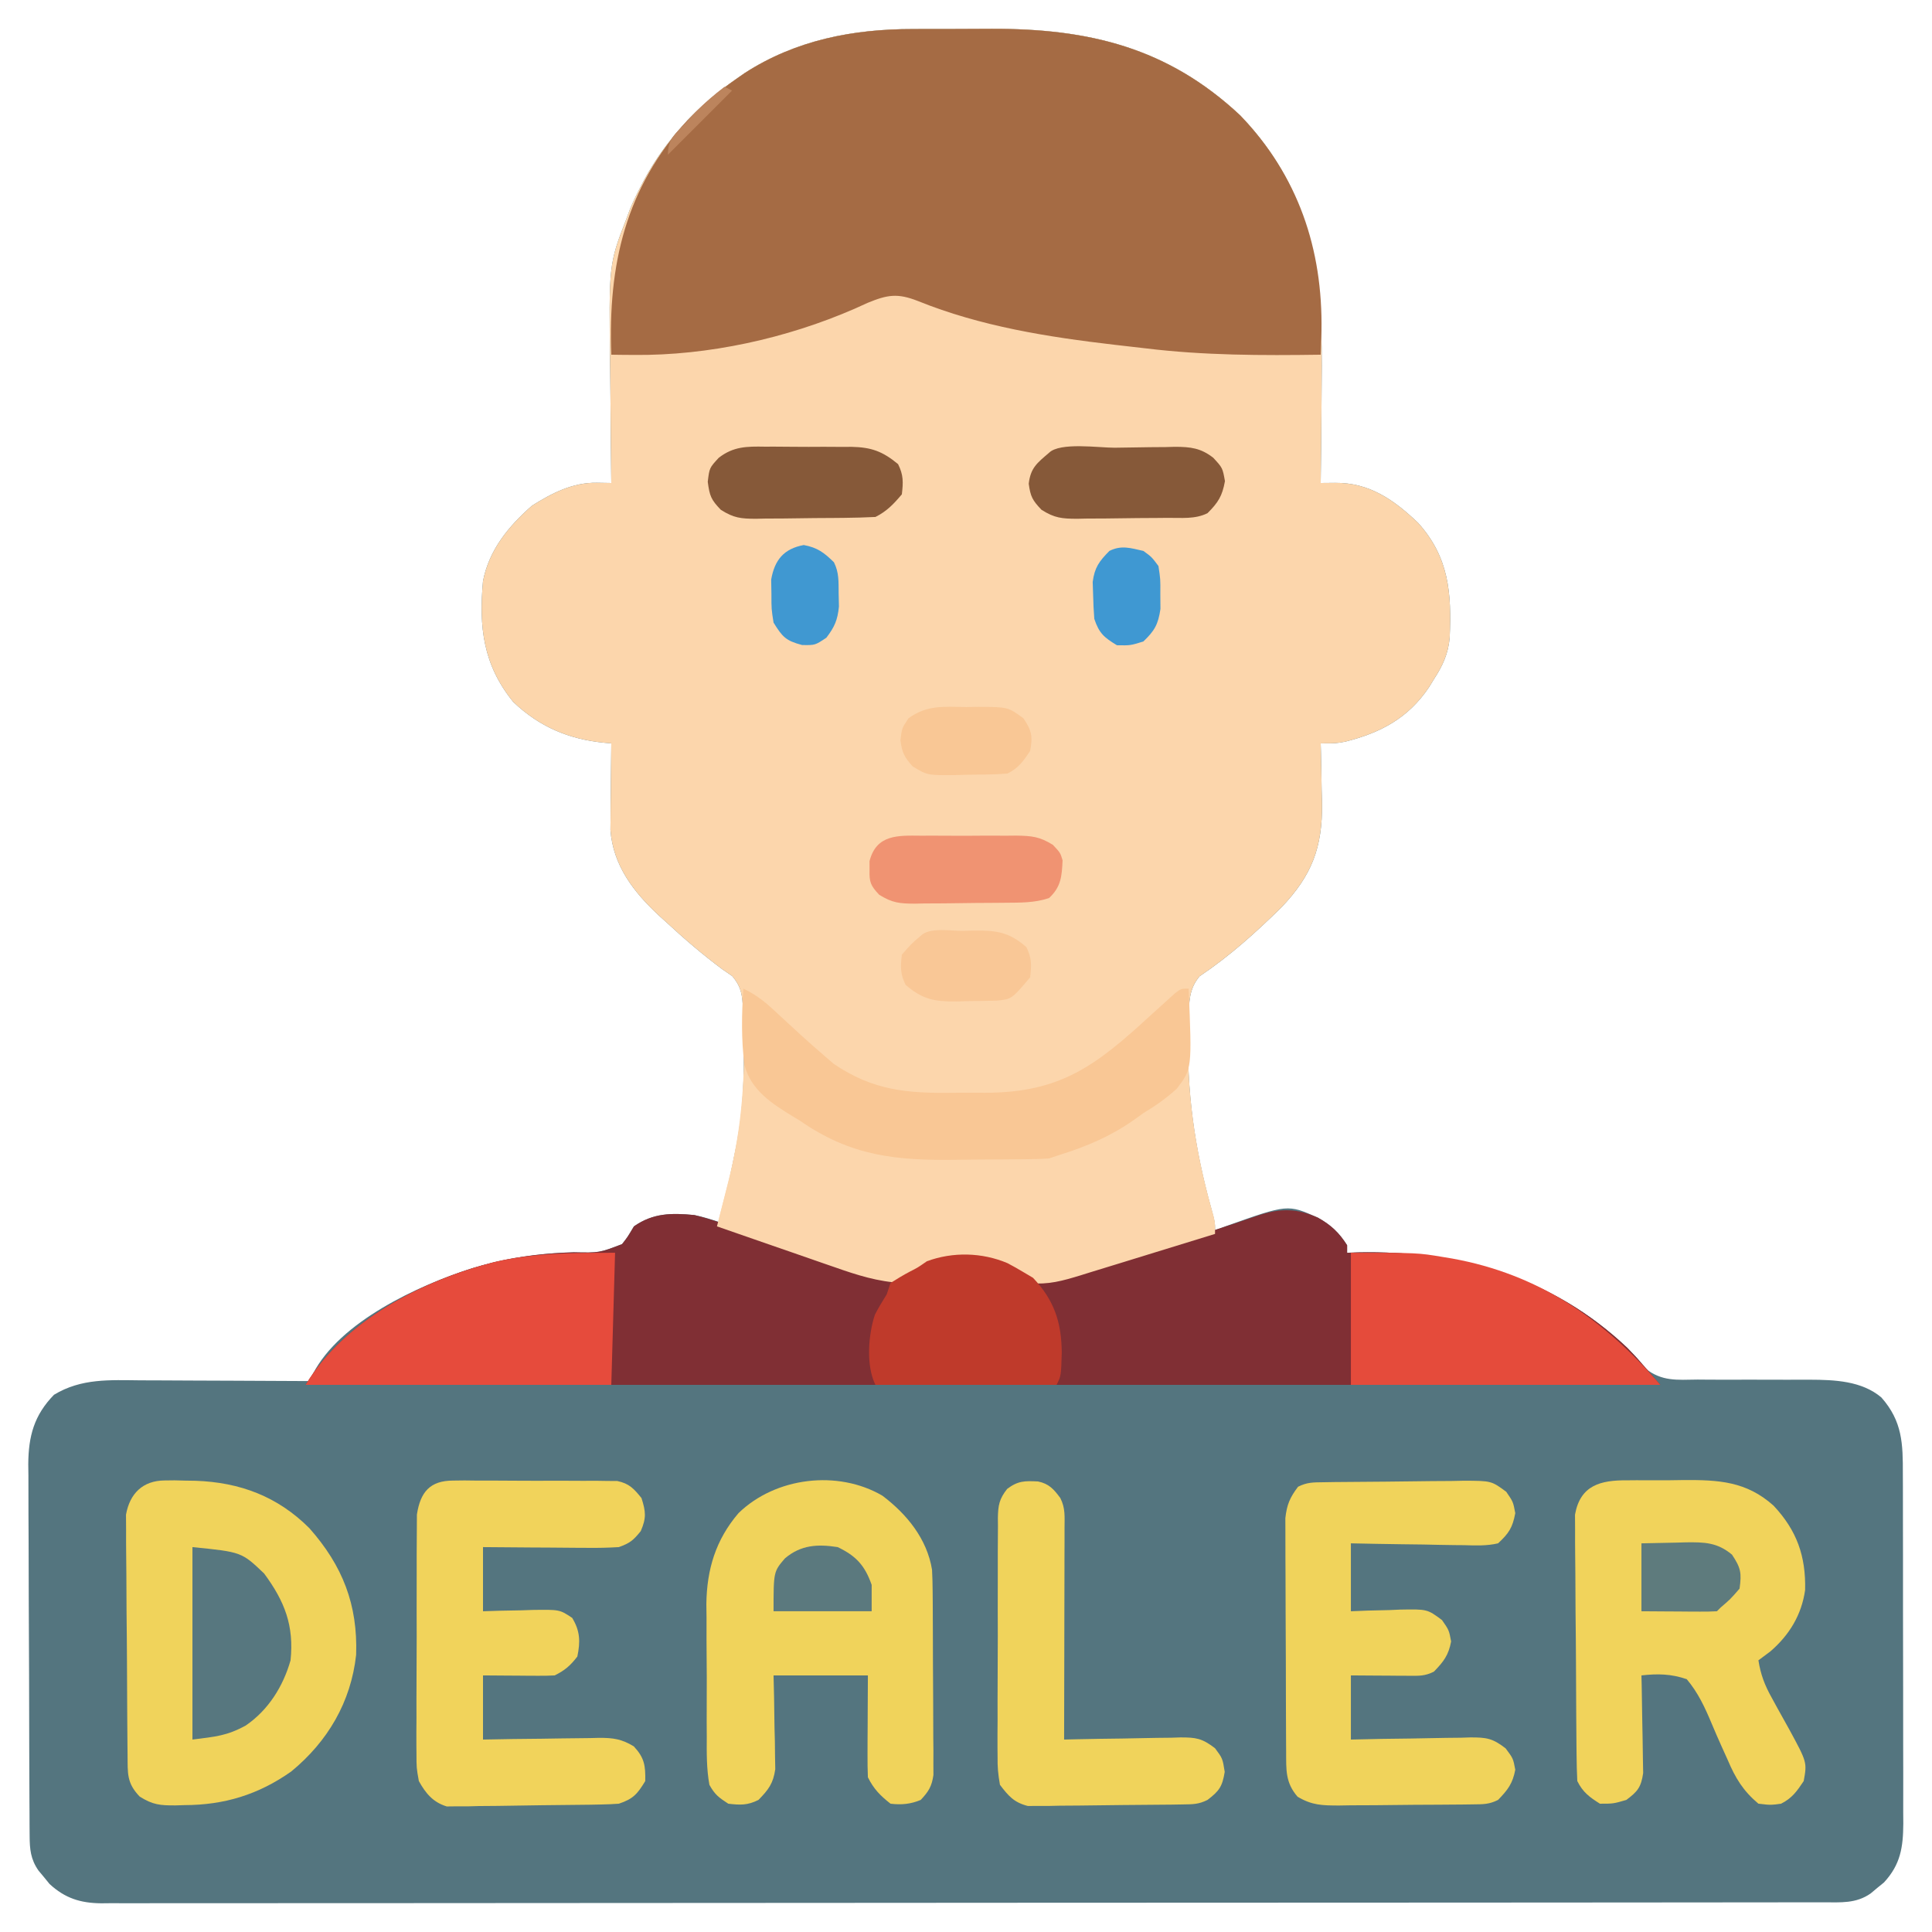
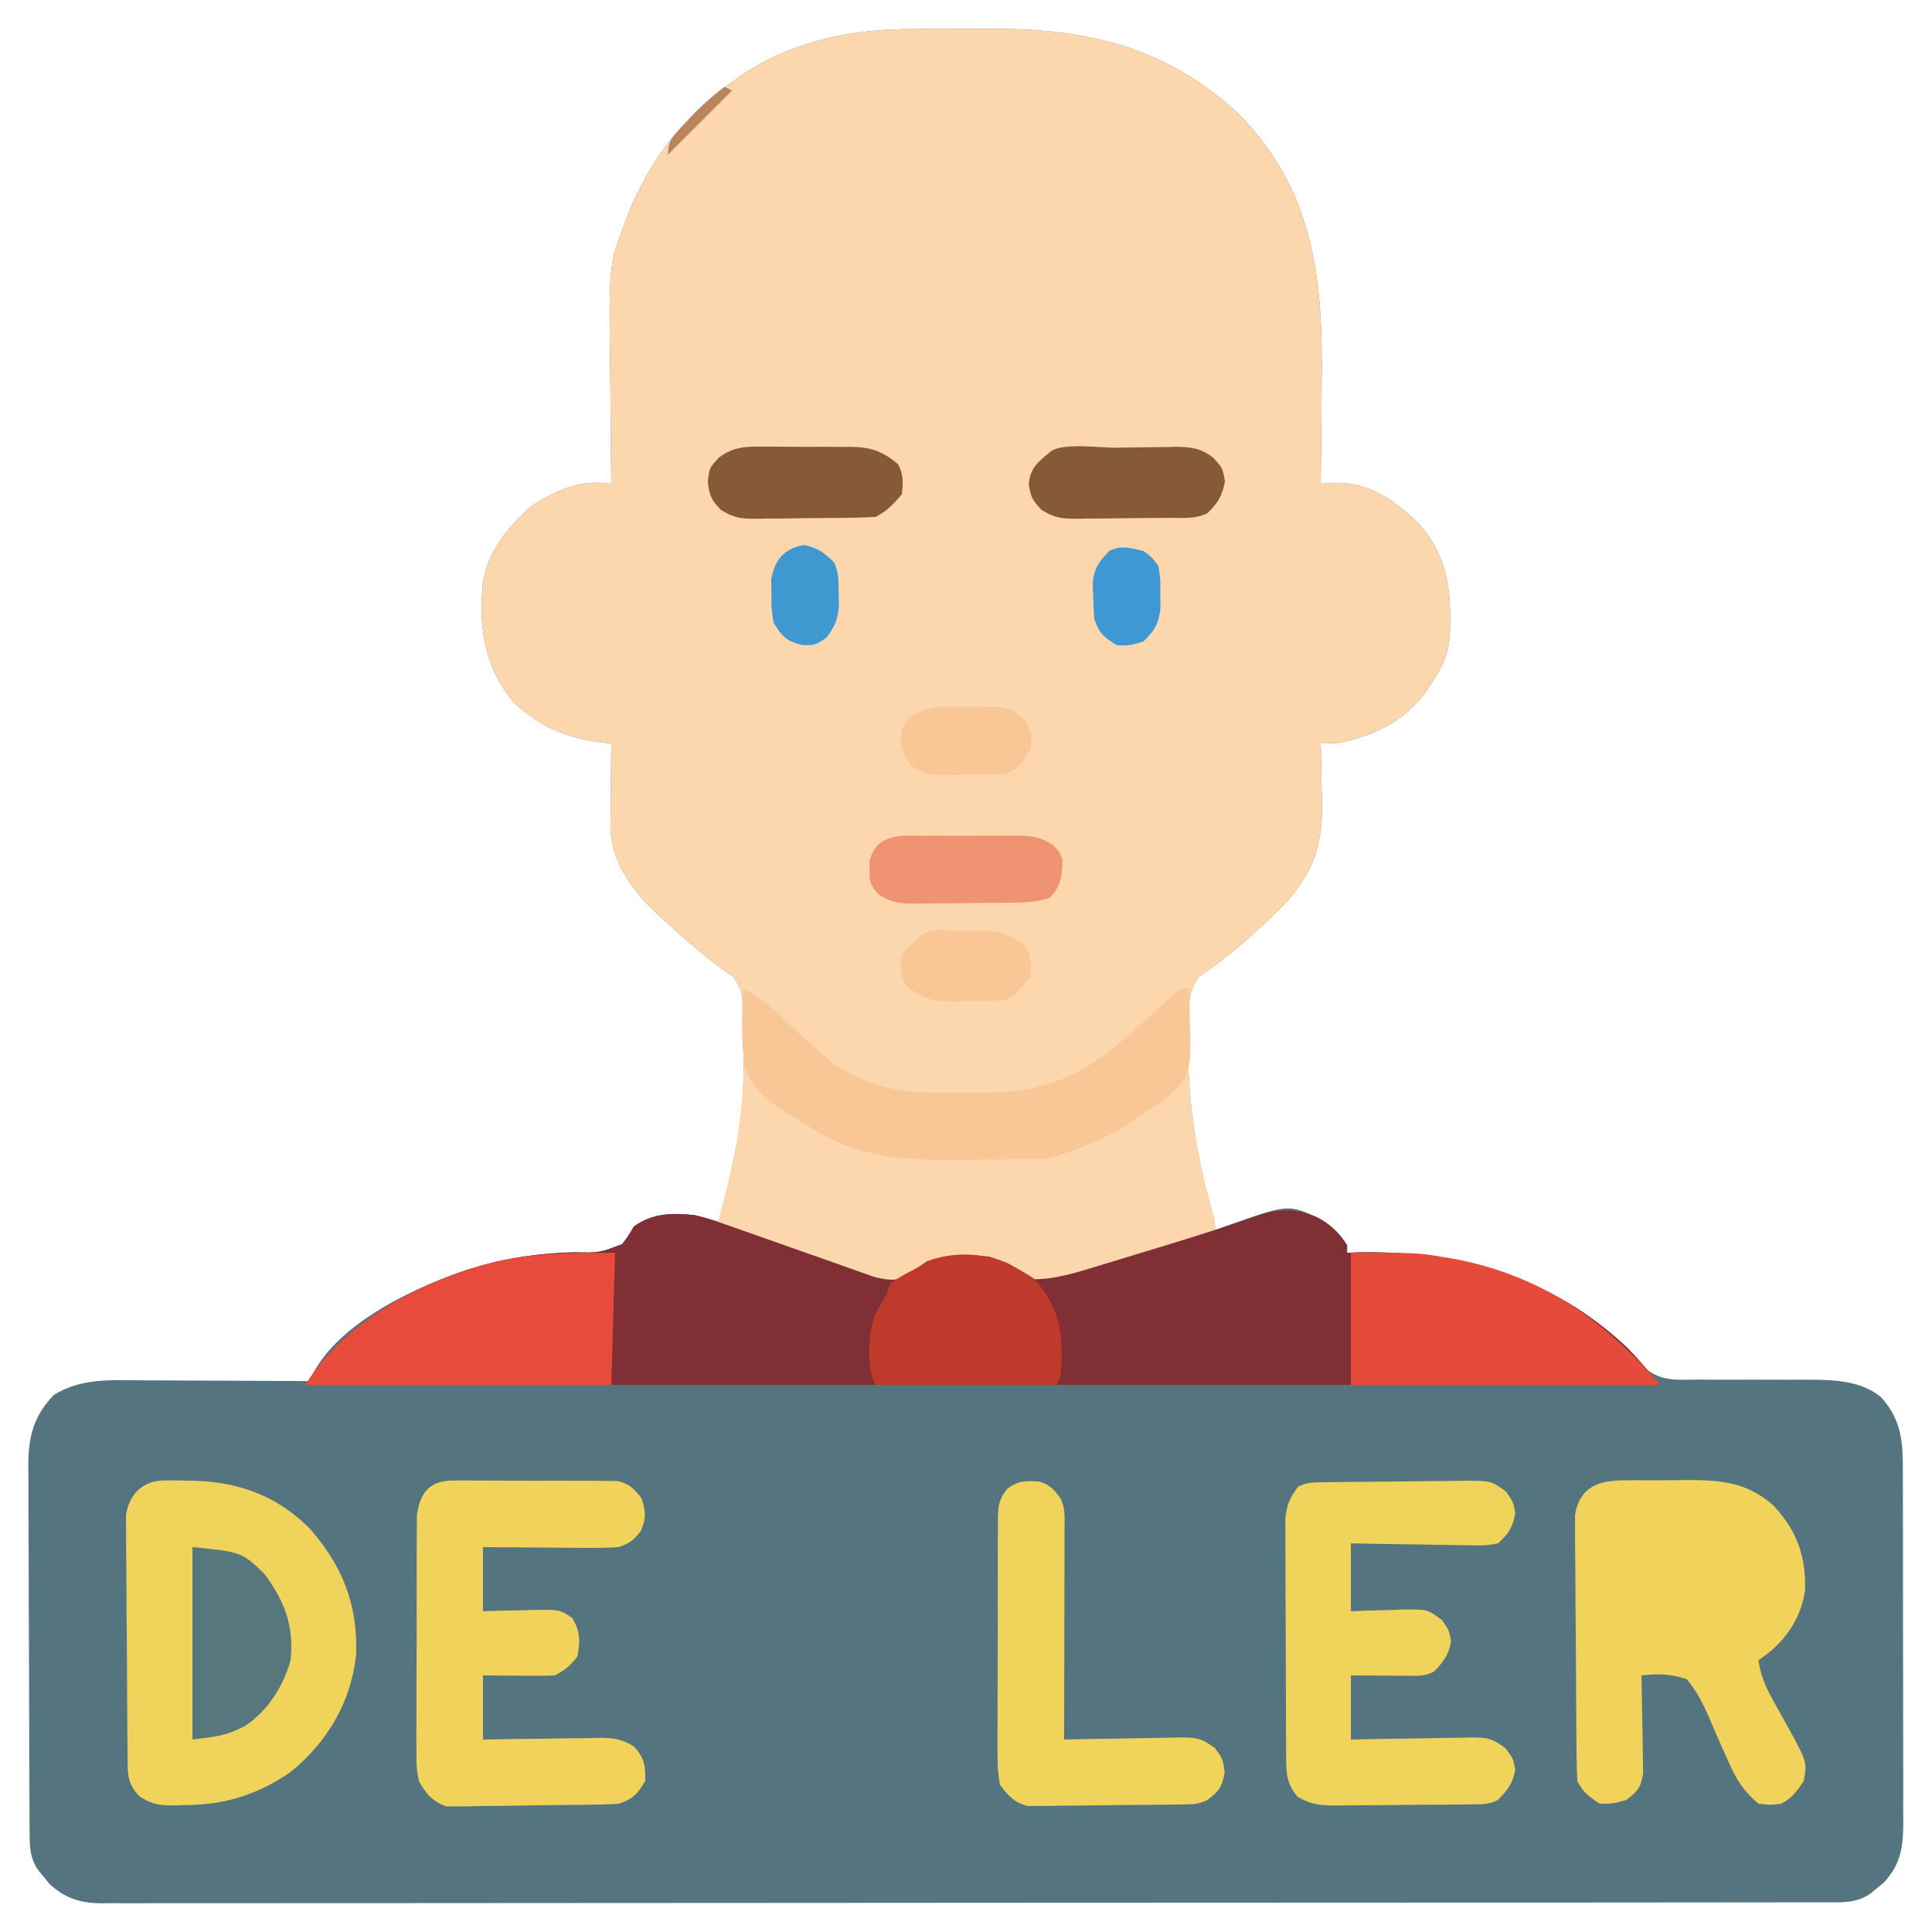
<svg xmlns="http://www.w3.org/2000/svg" width="512" height="512">
  <path d="M0 0 C1.105 -0.004 2.211 -0.009 3.35 -0.013 C5.673 -0.019 7.997 -0.019 10.321 -0.015 C13.836 -0.012 17.35 -0.035 20.865 -0.061 C46.492 -0.133 67.483 4.852 86.734 22.902 C106.676 43.62 108.672 67.071 108.293 94.301 C108.273 96.829 108.255 99.358 108.238 101.887 C108.195 108.025 108.128 114.163 108.043 120.301 C109.309 120.289 110.575 120.278 111.879 120.266 C120.949 120.183 127.444 124.761 133.84 130.855 C142.069 139.989 142.745 149.503 142.222 161.306 C141.841 165.55 140.349 168.781 138.043 172.301 C137.619 172.994 137.195 173.688 136.758 174.402 C131.24 182.609 123.958 186.487 114.523 188.855 C112.043 189.301 112.043 189.301 108.043 189.301 C108.064 190.036 108.085 190.771 108.106 191.529 C108.19 194.911 108.242 198.293 108.293 201.676 C108.343 203.41 108.343 203.41 108.395 205.18 C108.527 216.905 105.681 224.339 97.598 232.793 C90.782 239.484 83.888 245.697 75.941 251.023 C73.05 254.492 73.189 257.9 73.043 262.301 C73.011 263.08 72.979 263.859 72.945 264.661 C72.452 281.259 74.565 296.505 79.02 312.477 C80.043 316.301 80.043 316.301 80.043 318.301 C81.033 317.94 82.023 317.579 83.043 317.207 C99.3 311.423 99.3 311.423 107.293 314.988 C110.706 316.876 112.936 318.965 115.043 322.301 C115.043 322.961 115.043 323.621 115.043 324.301 C115.978 324.266 116.912 324.231 117.875 324.195 C144.851 323.639 169.674 330.762 189.422 349.688 C192.043 352.301 192.043 352.301 194.026 354.927 C198.489 358.439 202.407 357.975 207.934 357.902 C208.993 357.91 210.052 357.918 211.143 357.927 C214.527 357.95 217.909 357.94 221.293 357.926 C224.662 357.922 228.031 357.925 231.4 357.946 C233.493 357.958 235.587 357.956 237.681 357.937 C244.2 357.961 251.422 358.232 256.631 362.647 C262.23 368.99 262.337 374.915 262.318 382.963 C262.325 384.573 262.325 384.573 262.333 386.216 C262.347 389.764 262.346 393.312 262.344 396.859 C262.348 399.327 262.352 401.794 262.357 404.261 C262.364 409.431 262.364 414.602 262.359 419.773 C262.353 426.398 262.37 433.024 262.393 439.649 C262.408 444.744 262.409 449.839 262.405 454.934 C262.406 457.377 262.411 459.82 262.421 462.262 C262.434 465.678 262.427 469.094 262.415 472.51 C262.423 473.518 262.431 474.527 262.438 475.566 C262.392 481.813 261.733 486.385 257.324 491.164 C256.736 491.642 256.149 492.121 255.543 492.613 C254.955 493.104 254.367 493.596 253.762 494.102 C249.898 496.797 245.853 496.443 241.35 496.432 C240.555 496.434 239.76 496.436 238.941 496.438 C236.254 496.444 233.567 496.443 230.88 496.441 C228.943 496.444 227.006 496.447 225.069 496.45 C219.728 496.458 214.388 496.46 209.048 496.461 C203.295 496.463 197.542 496.47 191.79 496.477 C179.203 496.491 166.616 496.497 154.03 496.501 C146.175 496.504 138.321 496.508 130.466 496.512 C108.733 496.525 87 496.535 65.266 496.538 C63.861 496.539 62.455 496.539 61.049 496.539 C59.64 496.539 58.231 496.539 56.822 496.54 C53.995 496.54 51.168 496.541 48.341 496.541 C47.64 496.541 46.939 496.541 46.217 496.541 C23.483 496.545 0.749 496.561 -21.985 496.584 C-46.013 496.609 -70.041 496.623 -94.069 496.624 C-107.17 496.625 -120.271 496.63 -133.372 496.649 C-144.526 496.664 -155.68 496.669 -166.834 496.661 C-172.528 496.657 -178.222 496.658 -183.916 496.672 C-189.125 496.685 -194.334 496.683 -199.543 496.671 C-201.431 496.669 -203.318 496.672 -205.206 496.681 C-207.767 496.692 -210.326 496.685 -212.887 496.673 C-213.624 496.68 -214.362 496.688 -215.122 496.696 C-220.648 496.639 -224.73 495.355 -228.82 491.582 C-229.299 490.994 -229.777 490.406 -230.27 489.801 C-230.761 489.213 -231.252 488.625 -231.758 488.02 C-233.863 485.002 -234.085 482.342 -234.104 478.78 C-234.111 477.853 -234.119 476.927 -234.126 475.972 C-234.13 474.45 -234.13 474.45 -234.134 472.898 C-234.144 471.292 -234.144 471.292 -234.154 469.655 C-234.174 466.106 -234.185 462.557 -234.195 459.008 C-234.199 457.796 -234.203 456.584 -234.208 455.335 C-234.229 448.92 -234.243 442.505 -234.252 436.09 C-234.263 429.466 -234.298 422.843 -234.337 416.22 C-234.364 411.125 -234.372 406.03 -234.375 400.935 C-234.38 398.494 -234.392 396.053 -234.411 393.612 C-234.435 390.191 -234.434 386.771 -234.427 383.351 C-234.44 382.346 -234.453 381.342 -234.466 380.307 C-234.411 372.863 -232.916 367.34 -227.645 361.926 C-220.36 357.521 -212.86 358.036 -204.586 358.105 C-202.67 358.11 -202.67 358.11 -200.715 358.114 C-197.34 358.123 -193.965 358.141 -190.59 358.163 C-187.137 358.184 -183.685 358.193 -180.232 358.203 C-173.474 358.225 -166.715 358.259 -159.957 358.301 C-159.655 357.675 -159.352 357.048 -159.041 356.403 C-151.898 342.546 -131.264 333.002 -116.957 328.426 C-108.124 325.774 -99.083 324.402 -89.859 324.176 C-83.151 324.319 -83.151 324.319 -77.117 322.012 C-75.696 320.224 -75.696 320.224 -73.957 317.301 C-68.861 313.746 -63.955 313.725 -57.957 314.301 C-55.518 314.808 -53.317 315.48 -50.957 316.301 C-50.847 315.753 -50.738 315.205 -50.625 314.641 C-50.466 313.848 -50.308 313.055 -50.145 312.238 C-49.964 311.331 -49.784 310.423 -49.598 309.488 C-49.137 307.195 -48.667 304.904 -48.191 302.613 C-47.928 301.335 -47.665 300.056 -47.395 298.738 C-47.146 297.541 -46.897 296.343 -46.641 295.109 C-45.271 287.481 -44.796 280.044 -44.832 272.301 C-44.828 271.463 -44.824 270.625 -44.82 269.762 C-44.824 267.272 -44.875 264.789 -44.957 262.301 C-44.98 261.481 -45.004 260.661 -45.028 259.817 C-45.269 256.027 -45.415 253.949 -47.898 250.98 C-48.763 250.385 -49.628 249.789 -50.52 249.176 C-55.735 245.286 -60.564 241.169 -65.332 236.738 C-66.01 236.125 -66.687 235.512 -67.385 234.88 C-74.058 228.671 -79.488 221.637 -80.184 212.233 C-80.168 210.646 -80.168 210.646 -80.152 209.027 C-80.143 207.297 -80.143 207.297 -80.133 205.531 C-80.116 204.341 -80.099 203.152 -80.082 201.926 C-80.073 200.713 -80.064 199.5 -80.055 198.25 C-80.031 195.267 -79.998 192.284 -79.957 189.301 C-80.554 189.248 -81.151 189.196 -81.765 189.141 C-91.2 188.22 -99.011 184.925 -105.957 178.301 C-113.897 168.495 -115.071 158.54 -113.957 146.301 C-112.341 138.025 -107.203 131.771 -100.957 126.301 C-95.654 122.959 -90.13 120.134 -83.77 120.238 C-82.511 120.259 -81.253 120.28 -79.957 120.301 C-79.966 119.645 -79.975 118.989 -79.984 118.314 C-80.073 111.418 -80.133 104.522 -80.177 97.626 C-80.197 95.061 -80.224 92.496 -80.259 89.931 C-80.624 62.375 -80.624 62.375 -75.957 50.301 C-75.659 49.503 -75.362 48.705 -75.055 47.884 C-74.255 45.919 -73.374 44.056 -72.395 42.176 C-71.89 41.192 -71.89 41.192 -71.375 40.188 C-65.519 29.293 -57.096 20.351 -46.957 13.301 C-46.18 12.759 -45.402 12.218 -44.602 11.66 C-31.061 2.913 -15.872 -0.014 0 0 Z " fill="#54757F" transform="translate(241.957,7.699)" />
  <path d="M0 0 C1.105 -0.004 2.211 -0.009 3.35 -0.013 C5.673 -0.019 7.997 -0.019 10.321 -0.015 C13.836 -0.012 17.35 -0.035 20.865 -0.061 C46.492 -0.133 67.483 4.852 86.734 22.902 C106.676 43.62 108.672 67.071 108.293 94.301 C108.273 96.829 108.255 99.358 108.238 101.887 C108.195 108.025 108.128 114.163 108.043 120.301 C109.309 120.289 110.575 120.278 111.879 120.266 C120.949 120.183 127.444 124.761 133.84 130.855 C142.069 139.989 142.745 149.503 142.222 161.306 C141.841 165.55 140.349 168.781 138.043 172.301 C137.619 172.994 137.195 173.688 136.758 174.402 C131.24 182.609 123.958 186.487 114.523 188.855 C112.043 189.301 112.043 189.301 108.043 189.301 C108.064 190.036 108.085 190.771 108.106 191.529 C108.19 194.911 108.242 198.293 108.293 201.676 C108.343 203.41 108.343 203.41 108.395 205.18 C108.527 216.905 105.681 224.339 97.598 232.793 C90.782 239.484 83.888 245.697 75.941 251.023 C73.05 254.492 73.189 257.9 73.043 262.301 C73.011 263.08 72.979 263.859 72.945 264.661 C72.43 281.992 74.839 297.829 79.616 314.454 C80.043 316.301 80.043 316.301 80.043 319.301 C74.033 321.164 68.018 323.014 62.001 324.855 C59.955 325.483 57.911 326.113 55.867 326.747 C52.926 327.658 49.981 328.559 47.035 329.457 C46.126 329.741 45.216 330.026 44.279 330.319 C39.789 331.677 35.786 332.853 31.043 332.301 C29.335 331.02 27.669 329.683 26.043 328.301 C19.288 325.583 11.499 324.854 4.492 327.129 C1.634 328.529 -0.704 330.048 -2.957 332.301 C-9.26 331.983 -14.787 330.224 -20.707 328.141 C-22.055 327.677 -22.055 327.677 -23.43 327.203 C-26.275 326.222 -29.116 325.23 -31.957 324.238 C-33.896 323.568 -35.834 322.898 -37.773 322.229 C-42.504 320.594 -47.231 318.95 -51.957 317.301 C-51.812 316.734 -51.668 316.168 -51.519 315.584 C-50.856 312.98 -50.198 310.375 -49.539 307.77 C-49.312 306.878 -49.084 305.987 -48.85 305.069 C-45.273 290.879 -44.357 276.899 -44.957 262.301 C-44.982 261.49 -45.007 260.679 -45.032 259.843 C-45.273 256.048 -45.411 253.953 -47.898 250.98 C-48.763 250.385 -49.628 249.789 -50.52 249.176 C-55.735 245.286 -60.564 241.169 -65.332 236.738 C-66.01 236.125 -66.687 235.512 -67.385 234.88 C-74.058 228.671 -79.488 221.637 -80.184 212.233 C-80.174 211.175 -80.163 210.117 -80.152 209.027 C-80.146 207.874 -80.139 206.72 -80.133 205.531 C-80.116 204.341 -80.099 203.152 -80.082 201.926 C-80.073 200.713 -80.064 199.5 -80.055 198.25 C-80.031 195.267 -79.998 192.284 -79.957 189.301 C-80.554 189.248 -81.151 189.196 -81.765 189.141 C-91.2 188.22 -99.011 184.925 -105.957 178.301 C-113.897 168.495 -115.071 158.54 -113.957 146.301 C-112.341 138.025 -107.203 131.771 -100.957 126.301 C-95.654 122.959 -90.13 120.134 -83.77 120.238 C-82.511 120.259 -81.253 120.28 -79.957 120.301 C-79.966 119.645 -79.975 118.989 -79.984 118.314 C-80.073 111.418 -80.133 104.522 -80.177 97.626 C-80.197 95.061 -80.224 92.496 -80.259 89.931 C-80.624 62.375 -80.624 62.375 -75.957 50.301 C-75.659 49.503 -75.362 48.705 -75.055 47.884 C-74.255 45.919 -73.374 44.056 -72.395 42.176 C-72.058 41.52 -71.721 40.864 -71.375 40.188 C-65.519 29.293 -57.096 20.351 -46.957 13.301 C-46.18 12.759 -45.402 12.218 -44.602 11.66 C-31.061 2.913 -15.872 -0.014 0 0 Z " fill="#FCD6AC" transform="translate(241.957,7.699)" />
-   <path d="M0 0 C1.105 -0.004 2.211 -0.009 3.35 -0.013 C5.673 -0.019 7.997 -0.019 10.321 -0.015 C13.836 -0.012 17.35 -0.035 20.865 -0.061 C46.492 -0.133 67.483 4.852 86.734 22.902 C102.097 38.863 108.61 58.307 108.248 80.002 C108.194 82.102 108.12 84.202 108.043 86.301 C92.477 86.522 77.108 86.503 61.641 84.617 C58.911 84.285 56.179 83.98 53.445 83.676 C35.743 81.621 17.957 78.801 1.356 72.093 C-4.112 69.943 -6.742 70.392 -12.051 72.57 C-13.175 73.079 -14.299 73.589 -15.457 74.113 C-33.426 81.958 -54.285 86.568 -73.957 86.363 C-75.091 86.354 -76.226 86.345 -77.395 86.336 C-78.663 86.319 -78.663 86.319 -79.957 86.301 C-80.851 62.507 -76.193 42.07 -59.75 24.141 C-55.759 20.082 -51.628 16.549 -46.957 13.301 C-46.18 12.759 -45.402 12.218 -44.602 11.66 C-31.061 2.913 -15.872 -0.014 0 0 Z " fill="#A56B44" transform="translate(241.957,7.699)" />
  <path d="M0 0 C3.413 1.888 5.643 3.976 7.75 7.312 C7.75 7.973 7.75 8.633 7.75 9.312 C8.685 9.278 9.619 9.243 10.582 9.207 C37.499 8.652 62.211 15.769 82.031 34.504 C85.074 37.647 87.903 40.991 90.75 44.312 C-27.72 44.312 -146.19 44.312 -268.25 44.312 C-257.975 27.188 -237.145 16.579 -218.223 11.765 C-211.297 10.177 -204.251 9.362 -197.152 9.188 C-190.444 9.33 -190.444 9.33 -184.41 7.023 C-182.989 5.236 -182.989 5.236 -181.25 2.312 C-176.128 -1.261 -171.279 -1.257 -165.25 -0.688 C-161.23 0.27 -157.394 1.625 -153.512 3.031 C-151.886 3.597 -151.886 3.597 -150.227 4.175 C-146.792 5.373 -143.365 6.591 -139.938 7.812 C-136.492 9.031 -133.044 10.245 -129.594 11.45 C-127.454 12.199 -125.317 12.955 -123.183 13.721 C-122.215 14.061 -121.247 14.401 -120.249 14.752 C-118.978 15.205 -118.978 15.205 -117.682 15.667 C-114.297 16.565 -111.461 16.983 -108.336 15.254 C-107.489 14.571 -107.489 14.571 -106.625 13.875 C-100.821 9.266 -94.404 9.692 -87.25 10.312 C-82.967 11.58 -79.421 13.141 -76.25 16.312 C-70.089 16.533 -63.971 14.566 -58.148 12.766 C-57.309 12.513 -56.469 12.259 -55.604 11.999 C-52.942 11.194 -50.284 10.378 -47.625 9.562 C-45.866 9.031 -44.107 8.499 -42.348 7.969 C-33.258 5.216 -24.222 2.353 -15.248 -0.759 C-9.615 -2.504 -5.446 -2.429 0 0 Z " fill="#802F34" transform="translate(349.25,322.688)" />
  <path d="M0 0 C0.865 -0.01 1.731 -0.02 2.622 -0.031 C3.985 0.004 3.985 0.004 5.375 0.039 C6.78 0.061 6.78 0.061 8.214 0.084 C19.946 0.497 29.953 4.227 38.375 12.664 C47.168 22.603 51.208 32.908 50.754 46.211 C49.381 58.723 43.229 69.177 33.547 77.133 C24.856 83.26 15.811 86.022 5.25 86.039 C4.072 86.076 4.072 86.076 2.871 86.113 C-1.152 86.134 -3.138 85.973 -6.617 83.766 C-10.081 80.141 -9.769 77.663 -9.818 72.723 C-9.826 72.009 -9.834 71.295 -9.843 70.56 C-9.868 68.192 -9.884 65.825 -9.898 63.457 C-9.904 62.649 -9.909 61.84 -9.915 61.008 C-9.941 56.729 -9.961 52.45 -9.975 48.172 C-9.992 43.753 -10.037 39.335 -10.087 34.916 C-10.121 31.518 -10.133 28.12 -10.138 24.722 C-10.145 23.093 -10.16 21.465 -10.184 19.836 C-10.216 17.554 -10.216 15.275 -10.208 12.993 C-10.217 11.695 -10.225 10.398 -10.233 9.061 C-9.229 3.449 -5.768 0.042 0 0 Z " fill="#F0D35B" transform="translate(43.625,392.336)" />
-   <path d="M0 0 C4.38 3.241 8.665 6.526 12.812 10.062 C22.651 17.979 33.446 21.305 45.887 21.336 C47.294 21.346 47.294 21.346 48.73 21.356 C50.709 21.366 52.688 21.371 54.668 21.371 C57.661 21.375 60.653 21.411 63.646 21.449 C84.197 21.571 97.12 15.59 112.41 2.195 C115 0 115 0 116 0 C116.1 0.684 116.2 1.368 116.304 2.073 C118.835 19.506 118.835 19.506 123.266 36.523 C124 39 124 39 124 42 C117.99 43.863 111.975 45.713 105.958 47.554 C103.912 48.182 101.868 48.812 99.824 49.446 C96.883 50.357 93.938 51.258 90.992 52.156 C90.083 52.441 89.173 52.725 88.236 53.018 C83.746 54.376 79.743 55.553 75 55 C73.293 53.719 71.626 52.382 70 51 C63.245 48.283 55.456 47.553 48.449 49.828 C45.591 51.228 43.253 52.747 41 55 C34.697 54.682 29.17 52.923 23.25 50.84 C21.902 50.376 21.902 50.376 20.527 49.902 C17.682 48.921 14.841 47.93 12 46.938 C10.061 46.267 8.123 45.597 6.184 44.928 C1.453 43.293 -3.274 41.649 -8 40 C-7.858 39.453 -7.716 38.906 -7.57 38.343 C-3.759 23.674 -3.759 23.674 -1.188 8.75 C-1.067 7.886 -0.946 7.023 -0.822 6.133 C-0.539 4.09 -0.268 2.045 0 0 Z " fill="#FCD6AC" transform="translate(198,285)" />
  <path d="M0 0 C0.79 -0.007 1.581 -0.014 2.395 -0.022 C4.065 -0.029 5.736 -0.024 7.406 -0.008 C9.933 0.012 12.455 -0.028 14.982 -0.072 C24.187 -0.121 31.565 0.247 38.77 6.699 C44.929 13.255 47.364 20.06 47.145 29.078 C46.199 35.688 42.959 40.993 37.957 45.324 C36.905 46.108 35.853 46.892 34.77 47.699 C35.357 51.452 36.425 54.261 38.273 57.57 C39.013 58.927 39.013 58.927 39.768 60.311 C40.81 62.193 41.857 64.074 42.908 65.951 C47.673 74.725 47.673 74.725 46.77 79.699 C44.97 82.399 43.686 84.241 40.77 85.699 C37.957 86.074 37.957 86.074 34.77 85.699 C30.718 82.281 28.696 78.964 26.641 74.121 C26.076 72.865 25.509 71.61 24.939 70.355 C24.064 68.4 23.204 66.442 22.382 64.463 C20.593 60.198 18.783 56.262 15.77 52.699 C11.649 51.282 8.075 51.217 3.77 51.699 C3.79 52.557 3.811 53.414 3.833 54.298 C3.901 57.488 3.951 60.679 3.989 63.87 C4.009 65.249 4.037 66.628 4.071 68.007 C4.12 69.993 4.14 71.979 4.16 73.965 C4.181 75.159 4.202 76.353 4.224 77.583 C3.677 81.334 2.767 82.453 -0.23 84.699 C-3.668 85.699 -3.668 85.699 -7.23 85.699 C-10.032 83.933 -11.746 82.669 -13.23 79.699 C-13.348 77.388 -13.4 75.073 -13.423 72.759 C-13.432 72.045 -13.44 71.33 -13.448 70.595 C-13.473 68.227 -13.489 65.86 -13.504 63.492 C-13.509 62.684 -13.515 61.876 -13.52 61.043 C-13.547 56.764 -13.566 52.485 -13.581 48.207 C-13.597 43.788 -13.642 39.37 -13.693 34.951 C-13.727 31.553 -13.738 28.155 -13.744 24.757 C-13.751 23.128 -13.766 21.5 -13.79 19.871 C-13.821 17.59 -13.821 15.31 -13.814 13.028 C-13.822 11.731 -13.83 10.433 -13.838 9.096 C-12.442 1.295 -7.073 -0.066 0 0 Z " fill="#F1D35B" transform="translate(431.23,392.301)" />
-   <path d="M0 0 C6.513 4.917 11.831 11.472 13.152 19.625 C13.25 21.535 13.3 23.449 13.313 25.362 C13.323 26.489 13.333 27.617 13.343 28.779 C13.347 29.988 13.351 31.196 13.355 32.441 C13.361 33.69 13.367 34.939 13.373 36.225 C13.382 38.862 13.389 41.499 13.393 44.135 C13.398 47.51 13.422 50.885 13.451 54.26 C13.474 57.487 13.476 60.714 13.48 63.941 C13.493 65.152 13.505 66.362 13.518 67.61 C13.515 68.734 13.512 69.859 13.509 71.018 C13.514 72.501 13.514 72.501 13.52 74.014 C13.092 77.051 12.234 78.407 10.152 80.625 C7.491 81.744 5.015 81.971 2.152 81.625 C-0.588 79.467 -2.292 77.737 -3.848 74.625 C-3.933 72.593 -3.955 70.558 -3.945 68.523 C-3.942 67.312 -3.939 66.1 -3.936 64.852 C-3.923 62.945 -3.923 62.945 -3.91 61 C-3.906 59.721 -3.901 58.443 -3.896 57.125 C-3.885 53.958 -3.867 50.792 -3.848 47.625 C-12.098 47.625 -20.348 47.625 -28.848 47.625 C-28.801 49.588 -28.755 51.551 -28.707 53.574 C-28.67 56.154 -28.633 58.733 -28.598 61.312 C-28.564 62.606 -28.531 63.9 -28.496 65.232 C-28.483 66.48 -28.47 67.727 -28.457 69.012 C-28.436 70.159 -28.415 71.305 -28.394 72.487 C-28.944 76.289 -30.19 77.906 -32.848 80.625 C-35.736 82.069 -37.644 82.002 -40.848 81.625 C-43.395 79.969 -44.413 79.207 -45.848 76.625 C-46.62 72.38 -46.572 68.176 -46.547 63.871 C-46.554 62.619 -46.561 61.367 -46.569 60.078 C-46.576 57.426 -46.574 54.778 -46.554 52.127 C-46.536 49.429 -46.543 46.733 -46.575 44.036 C-46.618 40.126 -46.62 36.219 -46.609 32.309 C-46.625 31.118 -46.64 29.926 -46.656 28.699 C-46.53 19.526 -44.191 11.712 -38.138 4.622 C-28.298 -4.944 -11.782 -6.9 0 0 Z " fill="#F0D35B" transform="translate(233.848,396.375)" />
  <path d="M0 0 C1.008 -0.013 2.016 -0.025 3.054 -0.038 C4.136 -0.025 5.219 -0.011 6.334 0.002 C7.451 -0 8.568 -0.003 9.718 -0.005 C12.079 -0.004 14.439 0.009 16.799 0.034 C20.415 0.068 24.027 0.055 27.643 0.035 C29.936 0.042 32.229 0.052 34.521 0.065 C35.604 0.06 36.686 0.055 37.801 0.05 C39.313 0.073 39.313 0.073 40.855 0.098 C42.183 0.107 42.183 0.107 43.537 0.116 C46.712 0.8 47.909 2.139 49.928 4.631 C51.075 8.225 51.244 9.899 49.74 13.381 C47.745 15.858 46.888 16.558 43.928 17.631 C41.137 17.8 38.45 17.864 35.662 17.826 C34.869 17.824 34.075 17.821 33.258 17.818 C30.731 17.807 28.204 17.782 25.678 17.756 C23.962 17.746 22.245 17.737 20.529 17.729 C16.329 17.708 12.129 17.669 7.928 17.631 C7.928 23.241 7.928 28.851 7.928 34.631 C9.397 34.585 10.867 34.538 12.381 34.49 C14.313 34.453 16.245 34.417 18.178 34.381 C19.63 34.331 19.63 34.331 21.111 34.28 C28.255 34.181 28.255 34.181 31.568 36.397 C33.675 39.86 33.75 42.704 32.928 46.631 C31.058 49.062 29.646 50.272 26.928 51.631 C25.479 51.715 24.027 51.738 22.576 51.729 C21.725 51.726 20.875 51.722 19.998 51.719 C19.109 51.711 18.219 51.702 17.303 51.694 C15.957 51.687 15.957 51.687 14.584 51.68 C12.365 51.668 10.146 51.65 7.928 51.631 C7.928 57.241 7.928 62.851 7.928 68.631 C10.541 68.585 13.154 68.538 15.846 68.49 C18.384 68.459 20.923 68.435 23.461 68.411 C25.222 68.391 26.982 68.364 28.742 68.329 C31.277 68.281 33.811 68.258 36.346 68.24 C37.129 68.22 37.913 68.199 38.72 68.178 C42.448 68.176 44.687 68.484 47.898 70.441 C50.719 73.485 51 75.519 50.928 79.631 C48.841 83.059 47.753 84.356 43.928 85.631 C42.375 85.747 40.817 85.81 39.26 85.84 C38.316 85.859 37.371 85.878 36.398 85.898 C32.088 85.956 27.778 86.005 23.468 86.036 C21.195 86.058 18.921 86.092 16.648 86.139 C13.368 86.206 10.091 86.233 6.811 86.252 C5.796 86.28 4.781 86.308 3.736 86.337 C2.785 86.334 1.834 86.331 0.854 86.328 C0.021 86.338 -0.811 86.349 -1.669 86.359 C-5.327 85.251 -7.272 82.87 -9.072 79.631 C-9.7 76.134 -9.7 76.134 -9.703 72.236 C-9.711 71.522 -9.718 70.807 -9.725 70.071 C-9.742 67.724 -9.723 65.38 -9.701 63.033 C-9.702 61.395 -9.704 59.756 -9.708 58.118 C-9.711 54.691 -9.697 51.264 -9.669 47.837 C-9.635 43.45 -9.641 39.063 -9.66 34.676 C-9.67 31.295 -9.661 27.914 -9.646 24.533 C-9.641 22.916 -9.642 21.298 -9.648 19.681 C-9.653 17.419 -9.633 15.158 -9.606 12.896 C-9.6 11.611 -9.593 10.326 -9.587 9.001 C-8.676 3.035 -6.108 0.007 0 0 Z " fill="#F1D35B" transform="translate(120.072,392.369)" />
  <path d="M0 0 C0.985 -0.016 1.969 -0.032 2.984 -0.049 C7.49 -0.093 11.995 -0.134 16.501 -0.157 C18.878 -0.174 21.256 -0.201 23.633 -0.239 C27.058 -0.294 30.482 -0.316 33.907 -0.331 C34.969 -0.353 36.03 -0.376 37.124 -0.399 C44.49 -0.378 44.49 -0.378 48.437 2.538 C50.262 5.193 50.262 5.193 50.825 8.193 C50.102 12.046 49.143 13.518 46.262 16.193 C43.283 16.887 40.385 16.776 37.341 16.681 C36.481 16.674 35.621 16.667 34.735 16.66 C31.993 16.632 29.253 16.569 26.512 16.505 C24.652 16.48 22.791 16.457 20.93 16.437 C16.373 16.386 11.82 16.288 7.262 16.193 C7.262 22.133 7.262 28.073 7.262 34.193 C8.72 34.135 10.178 34.077 11.68 34.017 C13.604 33.97 15.527 33.925 17.45 33.88 C18.41 33.838 19.369 33.797 20.358 33.753 C27.504 33.63 27.504 33.63 31.403 36.525 C33.262 39.193 33.262 39.193 33.825 42.193 C33.139 45.852 31.835 47.545 29.262 50.193 C26.862 51.393 25.369 51.307 22.692 51.291 C21.796 51.287 20.9 51.284 19.977 51.281 C18.572 51.268 18.572 51.268 17.137 51.255 C15.72 51.249 15.72 51.249 14.274 51.242 C11.937 51.23 9.6 51.212 7.262 51.193 C7.262 56.803 7.262 62.413 7.262 68.193 C11.29 68.106 11.29 68.106 15.399 68.017 C18.007 67.978 20.615 67.948 23.223 67.918 C25.032 67.893 26.841 67.859 28.65 67.816 C31.254 67.755 33.857 67.727 36.462 67.705 C37.267 67.679 38.072 67.653 38.902 67.626 C43.178 67.624 44.781 67.819 48.277 70.536 C50.262 73.193 50.262 73.193 50.825 76.193 C50.139 79.852 48.835 81.545 46.262 84.193 C43.878 85.385 42.37 85.338 39.708 85.37 C38.764 85.383 37.819 85.396 36.846 85.409 C35.822 85.416 34.798 85.424 33.743 85.431 C32.692 85.439 31.641 85.447 30.559 85.456 C28.332 85.469 26.105 85.48 23.878 85.488 C20.474 85.505 17.071 85.549 13.667 85.593 C11.505 85.603 9.343 85.612 7.18 85.619 C5.654 85.645 5.654 85.645 4.096 85.672 C-0.327 85.658 -2.988 85.635 -6.857 83.354 C-10.151 79.569 -9.872 76.159 -9.899 71.322 C-9.904 70.628 -9.909 69.933 -9.914 69.217 C-9.928 66.92 -9.935 64.623 -9.941 62.326 C-9.946 60.728 -9.952 59.13 -9.958 57.532 C-9.968 54.181 -9.974 50.83 -9.978 47.479 C-9.983 43.19 -10.007 38.901 -10.036 34.611 C-10.054 31.31 -10.06 28.009 -10.061 24.708 C-10.064 23.126 -10.072 21.545 -10.085 19.964 C-10.102 17.75 -10.1 15.536 -10.094 13.322 C-10.098 12.063 -10.101 10.804 -10.105 9.507 C-9.708 5.927 -8.897 4.045 -6.738 1.193 C-4.312 -0.02 -2.711 0.04 0 0 Z " fill="#F0D35B" transform="translate(350.738,392.807)" />
  <path d="M0 0 C3.802 1.775 6.548 4.192 9.562 7.062 C13.509 10.73 17.467 14.374 21.562 17.875 C22.348 18.553 23.133 19.231 23.941 19.93 C34.449 27.042 43.415 27.768 55.798 27.597 C58.561 27.563 61.321 27.576 64.084 27.596 C84.155 27.579 93.539 20.327 108 7 C109.515 5.618 111.035 4.242 112.562 2.875 C113.183 2.316 113.803 1.756 114.441 1.18 C116 0 116 0 118 0 C118.899 21.214 118.899 21.214 114.871 26.508 C112.054 29.064 109.257 31.039 106 33 C105.08 33.657 104.159 34.315 103.211 34.992 C97.185 39.177 90.974 41.809 84 44 C82.515 44.495 82.515 44.495 81 45 C79.606 45.105 78.208 45.158 76.811 45.177 C75.969 45.19 75.127 45.203 74.259 45.216 C73.35 45.223 72.441 45.231 71.504 45.238 C70.56 45.246 69.616 45.254 68.644 45.263 C66.64 45.277 64.637 45.287 62.634 45.295 C60.602 45.307 58.571 45.327 56.539 45.357 C40.513 45.591 28.486 44.396 15 35 C14.119 34.469 14.119 34.469 13.221 33.926 C7.559 30.47 2.008 26.932 0.283 20.201 C-0.578 13.473 -0.459 6.757 0 0 Z " fill="#F9C795" transform="translate(197,262)" />
  <path d="M0 0 C2.9 0.607 4.185 2.063 5.902 4.398 C7.265 7.123 7.022 9.267 7.016 12.317 C7.016 13.558 7.016 14.799 7.016 16.078 C7.011 17.437 7.005 18.797 7 20.156 C6.998 21.543 6.997 22.931 6.996 24.318 C6.992 27.971 6.982 31.624 6.971 35.277 C6.961 39.003 6.956 42.73 6.951 46.457 C6.94 53.771 6.923 61.085 6.902 68.398 C7.997 68.372 9.092 68.346 10.219 68.319 C14.291 68.228 18.363 68.171 22.436 68.124 C24.196 68.099 25.957 68.065 27.717 68.021 C30.252 67.96 32.785 67.932 35.32 67.91 C36.104 67.884 36.887 67.859 37.695 67.832 C41.893 67.83 43.456 68.055 46.904 70.706 C48.902 73.398 48.902 73.398 49.465 76.961 C48.824 80.879 48.007 82.024 44.902 84.398 C42.522 85.589 41.006 85.55 38.348 85.591 C37.404 85.607 36.459 85.623 35.486 85.64 C31.163 85.684 26.841 85.725 22.518 85.749 C20.238 85.765 17.958 85.792 15.677 85.831 C12.391 85.885 9.107 85.907 5.82 85.922 C4.802 85.945 3.785 85.967 2.736 85.991 C1.305 85.986 1.305 85.986 -0.156 85.982 C-0.991 85.99 -1.827 85.998 -2.688 86.006 C-6.363 85.079 -7.825 83.384 -10.098 80.398 C-10.589 77.692 -10.775 75.615 -10.729 72.918 C-10.736 72.182 -10.743 71.447 -10.75 70.689 C-10.767 68.267 -10.748 65.847 -10.727 63.426 C-10.727 61.739 -10.73 60.051 -10.734 58.364 C-10.737 54.833 -10.722 51.302 -10.695 47.77 C-10.66 43.245 -10.667 38.721 -10.685 34.195 C-10.696 30.713 -10.687 27.231 -10.672 23.749 C-10.667 22.081 -10.667 20.412 -10.673 18.743 C-10.679 16.412 -10.658 14.081 -10.631 11.75 C-10.638 11.061 -10.644 10.373 -10.651 9.664 C-10.584 6.305 -10.292 4.646 -8.189 1.972 C-5.298 -0.203 -3.505 -0.17 0 0 Z " fill="#F0D35B" transform="translate(275.098,392.602)" />
  <path d="M0 0 C17.72 0 17.72 0 24.438 1.125 C25.231 1.256 26.025 1.387 26.843 1.523 C49.732 5.659 67.046 17.553 82 35 C54.94 35 27.88 35 0 35 C0 23.45 0 11.9 0 0 Z " fill="#E54B3B" transform="translate(358,332)" />
  <path d="M0 0 C-0.33 11.55 -0.66 23.1 -1 35 C-27.73 35 -54.46 35 -82 35 C-71.725 17.875 -50.897 7.267 -31.973 2.457 C-21.284 -0.017 -11.019 0 0 0 Z " fill="#E64B3C" transform="translate(163,332)" />
  <path d="M0 0 C1.352 0.716 2.689 1.462 4 2.25 C5.361 3.054 5.361 3.054 6.75 3.875 C12.358 9.794 14.317 15.628 14.375 23.75 C14.203 29.844 14.203 29.844 13 32.25 C-2.84 32.25 -18.68 32.25 -35 32.25 C-37.544 27.161 -36.889 18.938 -35.141 13.652 C-34.186 11.801 -33.101 10.018 -32 8.25 C-31.67 7.26 -31.34 6.27 -31 5.25 C-29.32 4.196 -27.628 3.154 -25.871 2.234 C-23.828 1.201 -23.828 1.201 -21.375 -0.5 C-14.51 -3.043 -6.755 -2.863 0 0 Z " fill="#BF3A2B" transform="translate(267,334.75)" />
  <path d="M0 0 C13.029 1.303 13.029 1.303 19 7 C24.458 14.385 26.947 20.813 26 30 C24.039 36.915 20.101 43.201 14.117 47.285 C9.14 50.008 6.133 50.233 0 51 C0 34.17 0 17.34 0 0 Z " fill="#57777F" transform="translate(51,410)" />
  <path d="M0 0 C1.844 -0.017 3.688 -0.044 5.531 -0.082 C8.191 -0.137 10.849 -0.159 13.51 -0.173 C14.328 -0.196 15.147 -0.219 15.991 -0.242 C20.113 -0.227 22.811 0.085 26.12 2.664 C28.592 5.35 28.592 5.35 29.217 8.85 C28.507 12.823 27.419 14.522 24.592 17.35 C21.305 18.993 17.655 18.556 14.041 18.588 C13.19 18.596 12.339 18.605 11.462 18.613 C9.659 18.627 7.856 18.637 6.053 18.645 C3.3 18.662 0.549 18.706 -2.203 18.75 C-3.955 18.761 -5.707 18.769 -7.459 18.776 C-8.28 18.793 -9.101 18.811 -9.947 18.829 C-13.967 18.814 -15.927 18.656 -19.405 16.448 C-21.782 13.959 -22.329 12.947 -22.783 9.538 C-22.288 5.326 -20.565 4.045 -17.408 1.35 C-14.526 -1.533 -4.085 0.027 0 0 Z " fill="#865939" transform="translate(295.408,118.65)" />
  <path d="M0 0 C0.821 -0.002 1.641 -0.005 2.487 -0.007 C4.215 -0.006 5.943 0.007 7.671 0.032 C10.305 0.066 12.936 0.053 15.57 0.033 C17.255 0.04 18.94 0.05 20.625 0.062 C21.797 0.055 21.797 0.055 22.993 0.047 C28.186 0.158 31.186 1.207 35.312 4.629 C36.757 7.518 36.689 9.425 36.312 12.629 C34.14 15.202 32.333 17.119 29.312 18.629 C26.527 18.765 23.768 18.842 20.98 18.867 C20.152 18.875 19.323 18.883 18.469 18.892 C16.713 18.905 14.957 18.916 13.201 18.924 C10.521 18.941 7.842 18.985 5.162 19.029 C3.456 19.039 1.749 19.048 0.043 19.055 C-1.156 19.081 -1.156 19.081 -2.379 19.108 C-6.347 19.092 -8.237 18.916 -11.671 16.727 C-14.257 14.037 -14.63 13.063 -15.125 9.316 C-14.688 5.629 -14.688 5.629 -12.203 2.938 C-8.317 -0.069 -4.773 -0.081 0 0 Z " fill="#865939" transform="translate(202.688,118.371)" />
  <path d="M0 0 C1.339 -0.006 1.339 -0.006 2.705 -0.012 C4.59 -0.014 6.475 -0.007 8.361 0.01 C11.241 0.031 14.118 0.01 16.998 -0.016 C18.832 -0.013 20.666 -0.008 22.5 0 C23.358 -0.008 24.217 -0.016 25.101 -0.025 C29.202 0.039 31.31 0.214 34.862 2.439 C36.816 4.531 36.816 4.531 37.41 6.531 C37.215 10.696 37.045 13.542 33.816 16.531 C29.933 17.826 26.219 17.733 22.168 17.77 C21.318 17.778 20.469 17.786 19.594 17.794 C17.796 17.808 15.999 17.819 14.202 17.826 C11.458 17.844 8.716 17.888 5.973 17.932 C4.225 17.942 2.478 17.95 0.73 17.957 C-0.496 17.983 -0.496 17.983 -1.748 18.01 C-5.757 17.995 -7.719 17.822 -11.201 15.643 C-13.465 13.231 -13.841 12.29 -13.746 9.031 C-13.747 8.278 -13.749 7.526 -13.75 6.75 C-11.921 -0.414 -6.163 -0.058 0 0 Z " fill="#F09372" transform="translate(244.184,221.469)" />
  <path d="M0 0 C1.42 -0.044 1.42 -0.044 2.869 -0.088 C8.845 -0.142 12.275 0.31 16.812 4.312 C18.257 7.201 18.189 9.109 17.812 12.312 C12.905 18.124 12.905 18.124 8.845 18.49 C6.251 18.556 3.657 18.597 1.062 18.625 C0.168 18.654 -0.727 18.683 -1.648 18.713 C-7.49 18.769 -10.734 18.184 -15.188 14.312 C-16.632 11.424 -16.564 9.516 -16.188 6.312 C-13.75 3.5 -13.75 3.5 -11.188 1.312 C-8.837 -1.038 -3.152 0.032 0 0 Z " fill="#F9C796" transform="translate(255.188,246.688)" />
  <path d="M0 0 C1.62 -0.029 1.62 -0.029 3.273 -0.059 C11.132 -0.01 11.132 -0.01 15.215 2.977 C17.42 6.248 17.726 7.755 17 11.625 C15.2 14.325 13.916 16.167 11 17.625 C7.402 17.919 3.796 17.903 0.188 17.938 C-0.811 17.967 -1.809 17.996 -2.838 18.025 C-10.231 18.089 -10.231 18.089 -14.137 15.73 C-16.352 13.228 -16.932 12.133 -17.375 8.812 C-17 5.625 -17 5.625 -15.227 2.965 C-10.355 -0.568 -5.867 -0.105 0 0 Z " fill="#F9C795" transform="translate(256,187.375)" />
-   <path d="M0 0 C3.063 -0.081 6.124 -0.141 9.188 -0.188 C10.484 -0.225 10.484 -0.225 11.807 -0.264 C16.691 -0.32 20.08 -0.266 24 3 C26.345 6.518 26.58 7.858 26 12 C23.562 14.812 23.562 14.812 21 17 C20.67 17.33 20.34 17.66 20 18 C18.511 18.087 17.019 18.107 15.527 18.098 C14.628 18.094 13.729 18.091 12.803 18.088 C11.857 18.08 10.912 18.071 9.938 18.062 C8.988 18.058 8.039 18.053 7.061 18.049 C4.707 18.037 2.353 18.019 0 18 C0 12.06 0 6.12 0 0 Z " fill="#5E7B7D" transform="translate(435,409)" />
-   <path d="M0 0 C4.916 2.367 7.186 4.86 9 10 C9 12.31 9 14.62 9 17 C0.42 17 -8.16 17 -17 17 C-17 6.517 -17 6.517 -14 3 C-9.781 -0.598 -5.308 -0.833 0 0 Z " fill="#5B797E" transform="translate(222,410)" />
  <path d="M0 0 C3.659 0.686 5.352 1.99 8 4.562 C9.401 7.364 9.208 9.751 9.25 12.875 C9.276 14.006 9.302 15.136 9.328 16.301 C8.966 19.903 8.171 21.697 6 24.562 C3 26.562 3 26.562 -0.438 26.5 C-4.783 25.356 -5.654 24.33 -8 20.562 C-8.566 16.969 -8.566 16.969 -8.562 13.062 C-8.584 11.773 -8.606 10.484 -8.629 9.156 C-7.717 3.943 -5.281 0.99 0 0 Z " fill="#4098D1" transform="translate(213,144.438)" />
  <path d="M0 0 C2.195 1.586 2.195 1.586 4 4 C4.531 7.496 4.531 7.496 4.5 11.438 C4.51 12.736 4.521 14.034 4.531 15.371 C3.928 19.492 2.981 21.142 0 24 C-3.438 25.062 -3.438 25.062 -7 25 C-10.427 22.914 -11.725 21.826 -13 18 C-13.171 15.879 -13.266 13.752 -13.312 11.625 C-13.35 10.504 -13.387 9.382 -13.426 8.227 C-12.914 4.346 -11.709 2.764 -9 0 C-5.815 -1.593 -3.398 -0.762 0 0 Z " fill="#3F98D2" transform="translate(303,146)" />
  <path d="M0 0 C0.66 0.33 1.32 0.66 2 1 C-3.61 6.61 -9.22 12.22 -15 18 C-15 13.782 -13.148 12.613 -10.312 9.562 C-9.442 8.615 -8.572 7.668 -7.676 6.691 C-5.238 4.239 -2.747 2.094 0 0 Z " fill="#BC845D" transform="translate(192,23)" />
</svg>